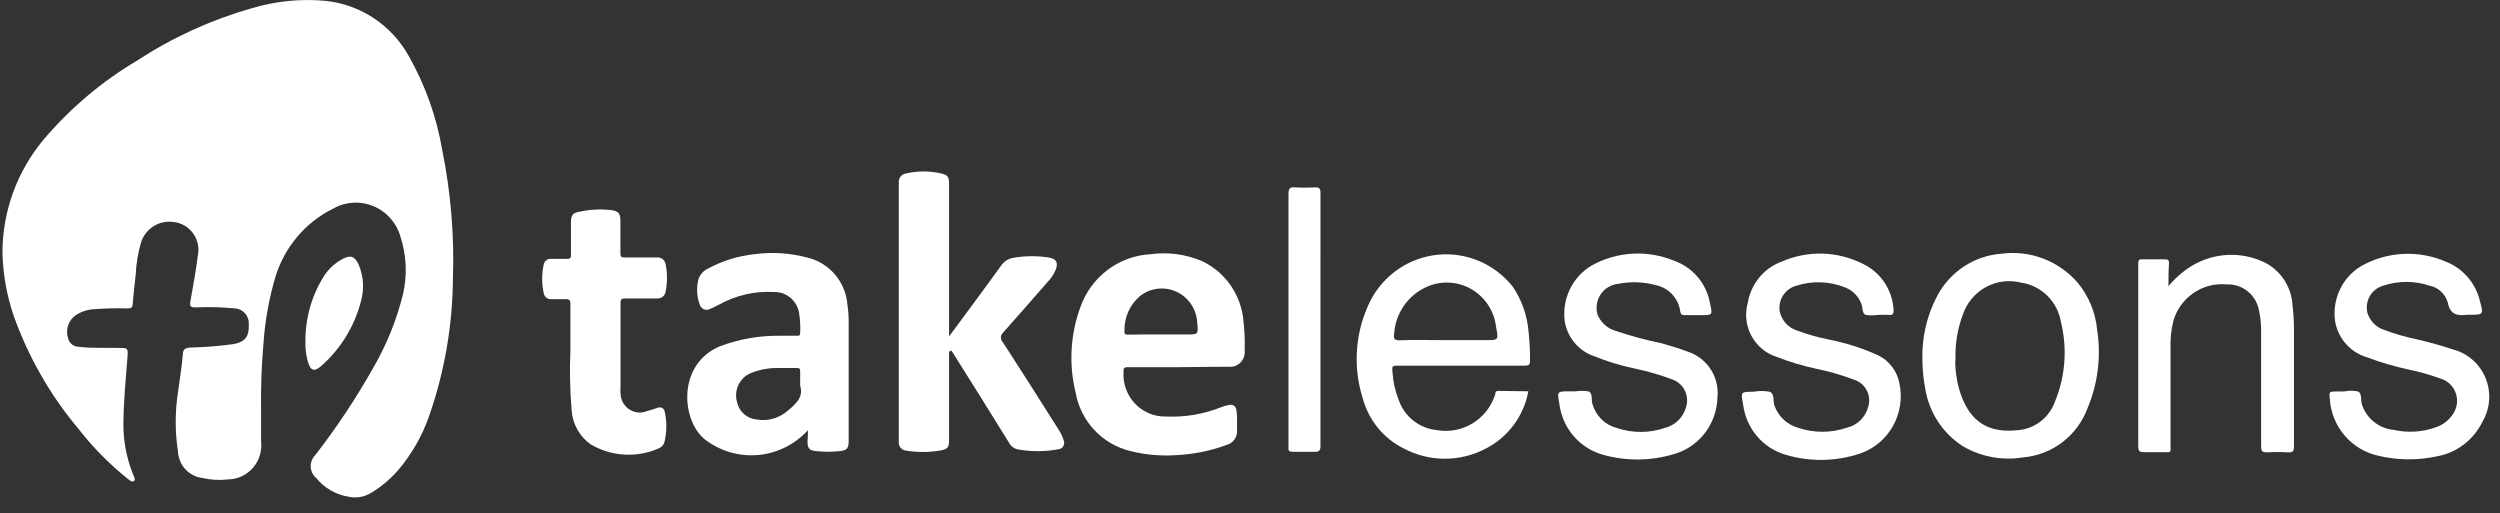
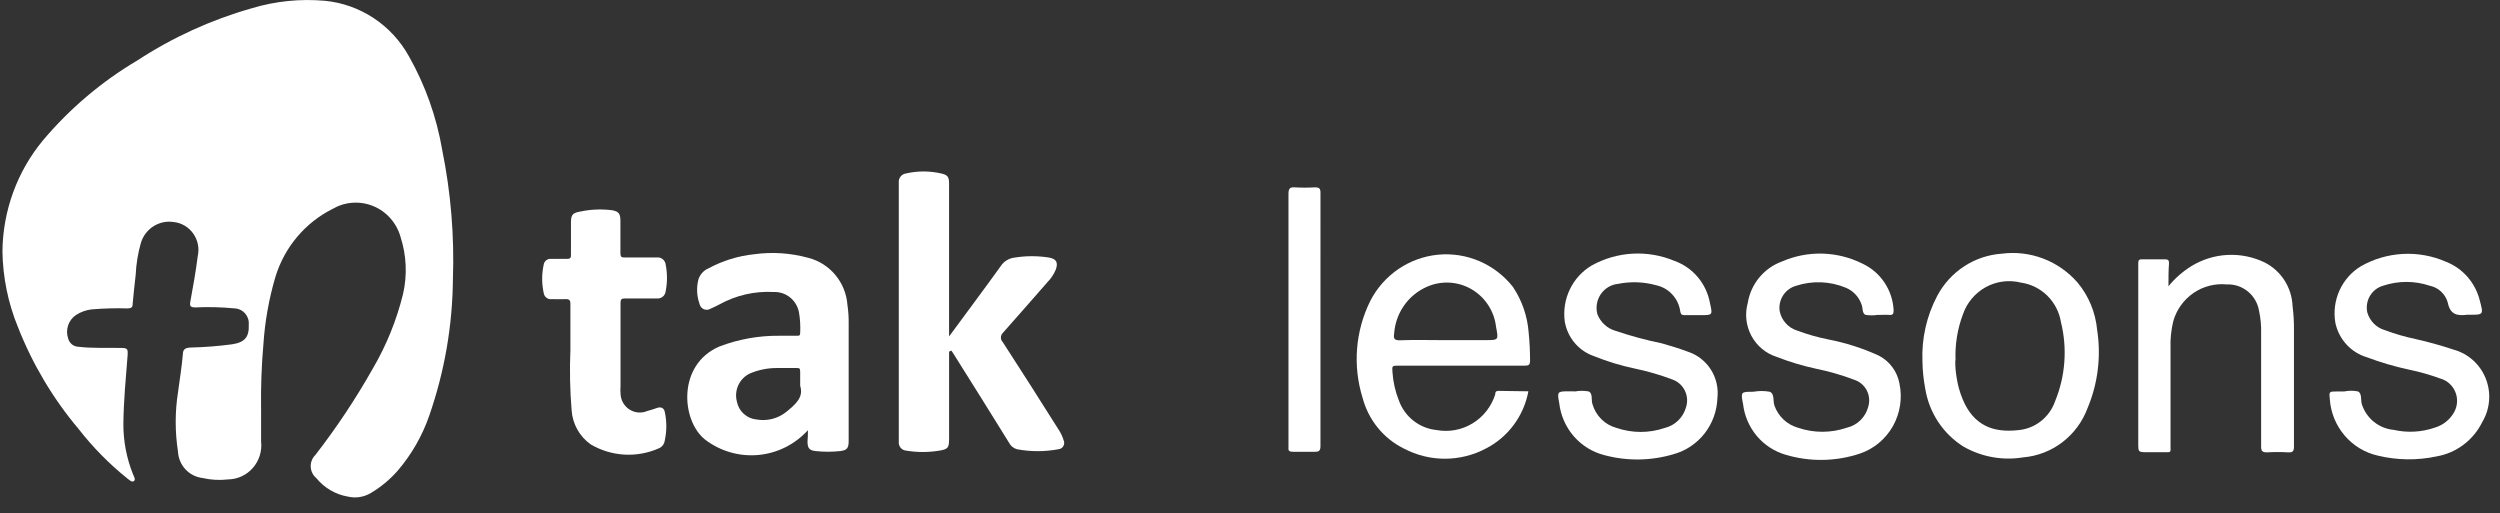
<svg xmlns="http://www.w3.org/2000/svg" fill="none" height="31" viewBox="0 0 151 31" width="151">
  <rect x="0" y="0" width="151" height="31" fill="#333333" stroke="none" />
  <g fill="#fff">
    <path d="m15.77 24.686v1.974c.033.286.006.576-.079.851-.085.275-.226.529-.413.745-.188.216-.418.391-.676.511-.258.121-.539.185-.823.189-.517.061-1.04.032-1.548-.085-.394-.046-.76-.232-1.031-.525-.271-.293-.431-.675-.45-1.076-.184-1.182-.184-2.385 0-3.567.1-.762.226-1.525.293-2.288 0-.33.159-.407.46-.424.84-.019 1.677-.084 2.51-.195.786-.119 1.046-.449 1.012-1.212.008-.121-.008-.242-.048-.356-.04-.114-.101-.219-.182-.309-.081-.089-.178-.161-.287-.212-.109-.05-.226-.078-.346-.081-.779-.075-1.561-.095-2.343-.059-.301 0-.385-.051-.318-.381.167-.898.326-1.805.443-2.72.052-.234.055-.476.007-.711s-.143-.457-.282-.652-.316-.357-.521-.477c-.205-.12-.433-.194-.669-.218-.42-.062-.849.029-1.209.257-.36.228-.628.579-.757.989-.181.632-.288 1.283-.318 1.94-.067.593-.134 1.178-.184 1.771 0 .22-.109.254-.301.263-.728-.022-1.457-.003-2.184.059-.334.04-.654.155-.937.339-.225.151-.394.374-.479.634-.085.26-.081.541.01.798.036.132.112.249.217.336s.234.138.369.147c.887.11 1.782.051 2.669.076.326 0 .351.102.335.398-.109 1.389-.243 2.779-.259 4.168-.006 1.045.19 2.081.577 3.05.05.136.184.33.059.424-.125.093-.284-.076-.41-.169-1.086-.874-2.069-1.872-2.928-2.974-1.551-1.841-2.792-3.927-3.673-6.176-.591-1.446-.906-2.993-.929-4.558.024-2.461.894-4.836 2.46-6.718 1.617-1.915 3.54-3.542 5.689-4.812 2.135-1.395 4.464-2.458 6.911-3.152 1.437-.433 2.941-.585 4.434-.449 1.043.105 2.046.462 2.924 1.041.878.58 1.606 1.364 2.121 2.288 1 1.763 1.685 3.69 2.025 5.693.519 2.56.736 5.174.644 7.786-.024 2.803-.504 5.582-1.422 8.227-.421 1.225-1.068 2.358-1.907 3.338-.479.55-1.045 1.016-1.673 1.381-.402.227-.873.296-1.322.195-.758-.126-1.444-.527-1.933-1.127-.1-.084-.181-.188-.238-.306s-.089-.246-.094-.378c-.005-.131.018-.262.067-.384s.122-.232.215-.323c1.278-1.649 2.436-3.391 3.464-5.21.825-1.407 1.442-2.928 1.832-4.516.26-1.139.208-2.329-.151-3.44-.116-.417-.325-.801-.61-1.125-.285-.323-.639-.576-1.035-.739-.396-.164-.824-.233-1.251-.204-.427.029-.841.157-1.212.373-.818.41-1.546.985-2.138 1.688s-1.038 1.521-1.309 2.404c-.392 1.324-.636 2.688-.728 4.067-.114 1.298-.161 2.602-.142 3.906z" />
    <path d="m57.325 21.237v5.261c0 .542-.059.635-.586.72-.665.11-1.343.11-2.008 0-.065-.005-.128-.024-.185-.054-.057-.03-.108-.072-.15-.122-.041-.051-.072-.109-.091-.172s-.025-.129-.018-.194c0-5.219 0-10.432 0-15.64-.014-.132.023-.265.105-.369.081-.105.2-.173.33-.19.7-.161 1.426-.161 2.125 0 .402.093.477.212.477.618v9.226l1.489-2.016c.544-.737 1.088-1.474 1.623-2.22.092-.145.215-.267.36-.358.145-.091.308-.148.477-.167.698-.114 1.41-.114 2.108 0 .427.085.535.297.393.712-.116.285-.286.545-.502.762-.904 1.025-1.79 2.059-2.702 3.075-.037.036-.066.08-.086.128-.02.048-.03.1-.03.152 0 .052.01.104.03.152.02.048.049.091.086.128 1.129 1.737 2.242 3.491 3.346 5.244.143.207.254.436.326.678.026.056.038.117.035.178-.003.061-.02.121-.05.175s-.073.098-.124.131c-.051.033-.11.053-.17.058-.83.156-1.68.156-2.51 0-.105-.029-.202-.081-.286-.151-.084-.07-.152-.157-.2-.256-1.088-1.757-2.181-3.507-3.28-5.253-.059-.102-.126-.195-.192-.297z" />
-     <path d="m71.264 22.177h-3.095c-.234 0-.318 0-.31.296-.02.351.033.702.153 1.031.121.329.308.63.549.882.241.252.532.451.853.584s.666.197 1.013.188c1.143.051 2.283-.142 3.346-.568.77-.288.945-.161.945.678v.754c.006.191-.051.379-.164.533-.112.154-.273.265-.456.314-1.02.377-2.094.589-3.179.627-.877.05-1.757-.033-2.61-.246-.843-.194-1.61-.636-2.206-1.271-.596-.635-.992-1.433-1.141-2.296-.409-1.685-.313-3.454.276-5.083.31-.911.882-1.706 1.642-2.285.76-.578 1.675-.913 2.625-.96 1.05-.144 2.119-0 3.095.415.703.331 1.305.845 1.746 1.489.441.645.705 1.397.763 2.179.066.562.088 1.129.067 1.694.02.138.007.279-.036.411-.044.132-.117.253-.214.351-.097.099-.216.173-.347.217-.131.044-.27.057-.406.037zm-1.171-1.974h1.556c.736 0 .736 0 .661-.729-.022-.396-.15-.779-.372-1.107-.222-.327-.528-.587-.885-.75-.357-.163-.752-.224-1.141-.176-.389.048-.758.203-1.066.449-.296.252-.532.568-.693.924s-.241.744-.236 1.135c0 .212 0 .263.234.263.602-.017 1.28-.009 1.941-.009z" />
    <path d="m48.8 25.982c-.781.86-1.851 1.394-3 1.499-1.149.105-2.296-.227-3.216-.932-1.439-1.144-1.69-4.533.878-5.625 1.15-.437 2.369-.655 3.598-.644h1.071c.134 0 .201 0 .201-.178.021-.417-.004-.835-.075-1.245-.07-.355-.262-.673-.543-.897-.281-.224-.631-.338-.988-.323-1.141-.063-2.277.198-3.28.754-.176.085-.351.186-.527.254-.061.038-.131.061-.202.066s-.144-.007-.209-.036c-.066-.029-.124-.074-.169-.131-.045-.057-.075-.124-.089-.196-.17-.479-.19-1-.059-1.491.05-.146.131-.28.236-.393s.233-.201.375-.26c.853-.458 1.784-.746 2.744-.847 1.099-.152 2.218-.077 3.288.22.634.164 1.202.525 1.624 1.033.422.507.676 1.136.727 1.797.054.367.08.739.075 1.11v7.117c0 .424-.092.559-.502.61-.498.055-1.0.055-1.498 0-.385-.042-.485-.178-.485-.585.017-.203.025-.407.025-.678zm-.469-2.677c0-.373 0-.627 0-.847 0-.22-.05-.229-.217-.229-.402 0-.837 0-1.205 0-.555-.001-1.104.112-1.615.33-.307.144-.554.393-.698.702-.144.31-.175.661-.089.992.055.287.201.548.415.743.214.196.485.315.773.341.31.055.627.044.933-.031.305-.076.592-.215.841-.409.569-.466 1.088-.89.862-1.593z" />
    <path d="m92.314 23.635c-.138.74-.443 1.438-.892 2.039-.448.601-1.028 1.089-1.693 1.426-.76.399-1.604.607-2.46.607-.856 0-1.7-.208-2.46-.607-.613-.299-1.154-.729-1.587-1.26-.433-.531-.748-1.15-.923-1.816-.603-1.939-.435-4.039.469-5.854.397-.771.978-1.43 1.69-1.916.712-.486 1.533-.785 2.388-.869.855-.084 1.717.049 2.508.388.791.339 1.487.872 2.023 1.551.551.82.88 1.773.954 2.762.057.563.085 1.129.084 1.694 0 .254-.075.305-.31.305h-7.622c-.402 0-.41 0-.377.407.04.582.169 1.154.385 1.694.174.484.478.908.879 1.224.401.316.882.511 1.388.563.75.14 1.524-.001 2.178-.397.654-.396 1.144-1.02 1.377-1.755 0-.093 0-.212.201-.212zm-5.02-3.092h2.443c.778 0 .778 0 .627-.788-.053-.472-.215-.925-.473-1.322-.258-.397-.604-.727-1.011-.964-.407-.237-.863-.373-1.332-.398-.469-.025-.937.061-1.366.253-.55.241-1.025.629-1.373 1.124-.348.494-.556 1.075-.601 1.681-.05.322 0 .432.351.424.878-.034 1.765-.008 2.719-.008z" />
    <path d="m34.452 21.17c0-1.084 0-1.957 0-2.821 0-.22-.075-.288-.284-.28-.209.008-.586 0-.837 0-.057.008-.116.005-.171-.01s-.108-.041-.154-.076c-.046-.035-.084-.08-.113-.131-.029-.051-.047-.107-.055-.165-.121-.558-.121-1.136 0-1.694.007-.055.025-.107.053-.155.028-.048.064-.089.108-.122.044-.033.093-.057.146-.071.053-.013.108-.016.162-.008h.945c.184 0 .243-.059.234-.246 0-.644 0-1.296 0-1.94 0-.466.092-.593.544-.669.635-.138 1.288-.166 1.933-.085.427.076.51.22.51.661v1.94c0 .203.059.263.259.254h1.924c.064-.009.13-.006.193.011.063.017.122.046.173.086.051.04.095.091.126.148.032.058.052.121.059.186.104.528.104 1.073 0 1.601-.006.065-.025.129-.056.187s-.073.109-.124.15c-.051.041-.109.071-.172.089-.062.018-.128.023-.192.015-.644 0-1.288 0-1.924 0-.201 0-.259.059-.259.263v5.032c-.012.144-.012.288 0 .432.002.193.051.382.141.55.091.169.221.313.38.419s.34.171.529.19c.189.019.38-.01.556-.084.209-.051.418-.127.619-.195.201-.068.393 0 .443.229.13.58.13 1.182 0 1.762-.015.098-.054.191-.114.27-.06.079-.139.14-.229.18-.659.293-1.376.425-2.095.384-.718-.041-1.417-.254-2.038-.621-.33-.234-.604-.539-.802-.894-.198-.355-.316-.75-.344-1.156-.1-1.203-.125-2.411-.075-3.618z" />
    <path d="m116.116 21.83c-.058-1.379.251-2.748.895-3.965.384-.722.942-1.333 1.622-1.778.68-.445 1.461-.707 2.268-.764.849-.111 1.712-.01 2.513.296.801.306 1.515.806 2.08 1.458.666.804 1.074 1.794 1.172 2.838.25 1.602.05 3.244-.578 4.736-.304.818-.831 1.531-1.519 2.058-.689.526-1.511.844-2.371.916-1.24.204-2.512-.026-3.606-.652-.61-.383-1.132-.895-1.53-1.5-.399-.605-.664-1.29-.779-2.008-.102-.539-.158-1.086-.167-1.635zm1.983-.059c-.005.332.02.664.075.991.066.469.193.928.376 1.364.653 1.567 1.833 2.025 3.347 1.855.5-.042.977-.23 1.373-.542.397-.311.696-.732.861-1.212.619-1.511.742-3.183.351-4.77-.1-.608-.389-1.168-.825-1.598-.437-.43-.998-.707-1.601-.791-.715-.178-1.47-.08-2.117.276-.647.356-1.139.943-1.38 1.648-.333.886-.484 1.832-.444 2.779z" />
    <path d="m141.591 23.643c.276-.056.561-.056.837 0 .243.127.15.508.226.771.136.421.39.792.732 1.067s.757.444 1.192.483c.834.19 1.703.14 2.51-.144.487-.149.897-.483 1.146-.932.101-.185.16-.39.171-.601.012-.211-.024-.422-.105-.617-.08-.195-.203-.369-.36-.508-.156-.14-.342-.242-.543-.298-.622-.227-1.259-.408-1.907-.542-.853-.183-1.692-.429-2.51-.737-.477-.138-.908-.405-1.247-.772-.339-.367-.573-.821-.677-1.312-.114-.659-.029-1.338.244-1.947.273-.609.722-1.121 1.287-1.467.778-.445 1.648-.701 2.54-.749.893-.049 1.784.112 2.605.47.504.196.954.513 1.311.923.356.41.61.902.739 1.433.226.847.226.847-.636.847-.044-.004-.089-.004-.134 0-.577.076-1.021 0-1.163-.72-.069-.259-.209-.492-.402-.675-.194-.183-.434-.307-.694-.359-.913-.305-1.898-.305-2.811 0-.336.094-.623.315-.8.619-.178.303-.233.665-.154 1.008.075.253.212.482.397.668.186.185.415.32.666.391.599.224 1.215.403 1.841.534.771.173 1.533.385 2.284.635.437.116.842.334 1.182.636.34.302.606.68.776 1.105.171.424.241.883.206 1.34s-.174.899-.408 1.291c-.266.544-.656 1.016-1.138 1.378-.481.362-1.04.604-1.631.706-1.174.25-2.389.233-3.555-.051-.777-.177-1.476-.603-1.995-1.213-.52-.61-.833-1.373-.892-2.176-.05-.483-.05-.483.435-.483h.452z" />
    <path d="m95.124 23.644c.277-.051.56-.051.837 0 .251.119.142.491.217.746.098.351.284.67.541.926s.575.439.923.531c.944.322 1.967.322 2.911 0 .302-.074.579-.227.804-.444s.389-.491.476-.793c.055-.167.077-.343.065-.519s-.059-.347-.136-.504c-.078-.157-.186-.298-.317-.413-.131-.115-.284-.203-.448-.259-.744-.279-1.508-.5-2.284-.661-.826-.173-1.635-.42-2.418-.737-.456-.152-.863-.428-1.177-.796-.314-.369-.523-.817-.605-1.296-.091-.664.015-1.341.304-1.944.289-.603.748-1.106 1.319-1.445.763-.424 1.61-.668 2.479-.715.869-.047 1.737.105 2.54.444.544.197 1.026.536 1.399.982.373.446.624.984.727 1.559.167.729.167.729-.561.729-.326 0-.653 0-.979 0-.15 0-.217-.042-.251-.212-.05-.384-.216-.743-.475-1.028s-.598-.482-.972-.564c-.756-.211-1.549-.24-2.318-.085-.209.022-.411.089-.591.198-.18.109-.335.257-.453.433s-.197.376-.23.586c-.034.21-.021.425.036.63.095.234.24.444.425.615s.406.296.646.368c.923.312 1.865.567 2.819.762.536.152 1.063.314 1.582.508.568.188 1.055.568 1.379 1.078.323.509.462 1.116.394 1.718-.026.776-.297 1.524-.772 2.134-.476.61-1.132 1.05-1.871 1.255-1.363.407-2.81.427-4.184.059-.716-.181-1.361-.579-1.848-1.14s-.794-1.26-.879-2.003c-.134-.703-.109-.712.594-.712h.259z" />
    <path d="m113.489 19.018h-.067c-.247.039-.498.039-.745 0-.217-.093-.15-.424-.242-.635-.079-.224-.202-.428-.364-.601-.161-.172-.357-.308-.573-.399-.961-.402-2.032-.444-3.021-.119-.317.089-.592.292-.774.571s-.257.615-.213.946c.054.277.181.534.369.743.187.209.427.362.694.443.609.228 1.236.407 1.874.534 1.043.202 2.059.526 3.028.966.328.163.614.401.834.695.221.294.371.636.438 1.0.186.88.044 1.799-.397 2.581-.442.781-1.152 1.371-1.996 1.655-1.453.483-3.017.507-4.484.068-.678-.197-1.283-.592-1.74-1.136s-.745-1.213-.828-1.922c-.151-.746-.134-.746.619-.746.329-.06.666-.06.995 0 .31.136.176.576.285.847.114.317.301.602.545.832.245.23.539.398.86.49.963.331 2.007.331 2.97 0 .309-.072.593-.229.82-.453s.389-.507.469-.818c.097-.327.064-.68-.092-.982-.157-.302-.424-.531-.745-.636-.751-.286-1.523-.51-2.309-.669-.815-.175-1.615-.416-2.393-.72-.652-.207-1.198-.664-1.523-1.273-.325-.609-.403-1.322-.217-1.988.093-.562.331-1.089.692-1.527.36-.438.829-.77 1.358-.964.774-.34 1.613-.505 2.457-.483.843.022 1.672.23 2.429.61.536.251.994.646 1.324 1.142s.52 1.074.55 1.671c0 .22-.05.296-.268.28-.218-.017-.402 0-.619 0z" />
    <path d="m130.975 17.29c.386-.474.847-.88 1.363-1.203.666-.412 1.422-.649 2.201-.689.779-.04 1.556.118 2.259.461.484.247.895.621 1.189 1.083.294.462.461.995.484 1.544.061.48.089.965.084 1.449v7.04c0 .28-.076.364-.352.347-.421-.025-.842-.025-1.263 0-.285 0-.368-.059-.368-.356 0-2.288 0-4.566 0-6.854.012-.45-.03-.899-.126-1.339-.077-.461-.318-.877-.677-1.17-.359-.293-.811-.444-1.272-.423-.708-.07-1.419.112-2.009.516-.589.404-1.021 1.003-1.22 1.695-.131.534-.187 1.085-.168 1.635v5.863c0 .483.067.424-.443.424-.368 0-.736 0-1.105 0-.368 0-.401-.068-.401-.39 0-3.626 0-7.244 0-10.87.004-.054.004-.107 0-.161 0-.169.05-.237.217-.229h1.406c.192 0 .234.068.234.246-.033.424-.033.856-.033 1.381z" />
    <path d="m79.756 19.306v7.625c0 .271-.067.364-.343.356-.443 0-.887 0-1.33 0-.201 0-.284-.059-.259-.263.004-.042.004-.085 0-.127 0-5.083 0-10.116 0-15.174 0-.314.067-.432.385-.407.401.025.804.025 1.205 0 .276 0 .343.068.343.339z" />
-     <path d="m18.447 20.61c-.008-1.399.384-2.77 1.129-3.948.282-.432.668-.785 1.121-1.025.494-.246.72-.17.962.339.307.711.354 1.51.134 2.254-.385 1.461-1.181 2.777-2.292 3.787-.527.5-.761.415-.937-.296-.09-.363-.129-.736-.117-1.11z" />
  </g>
</svg>